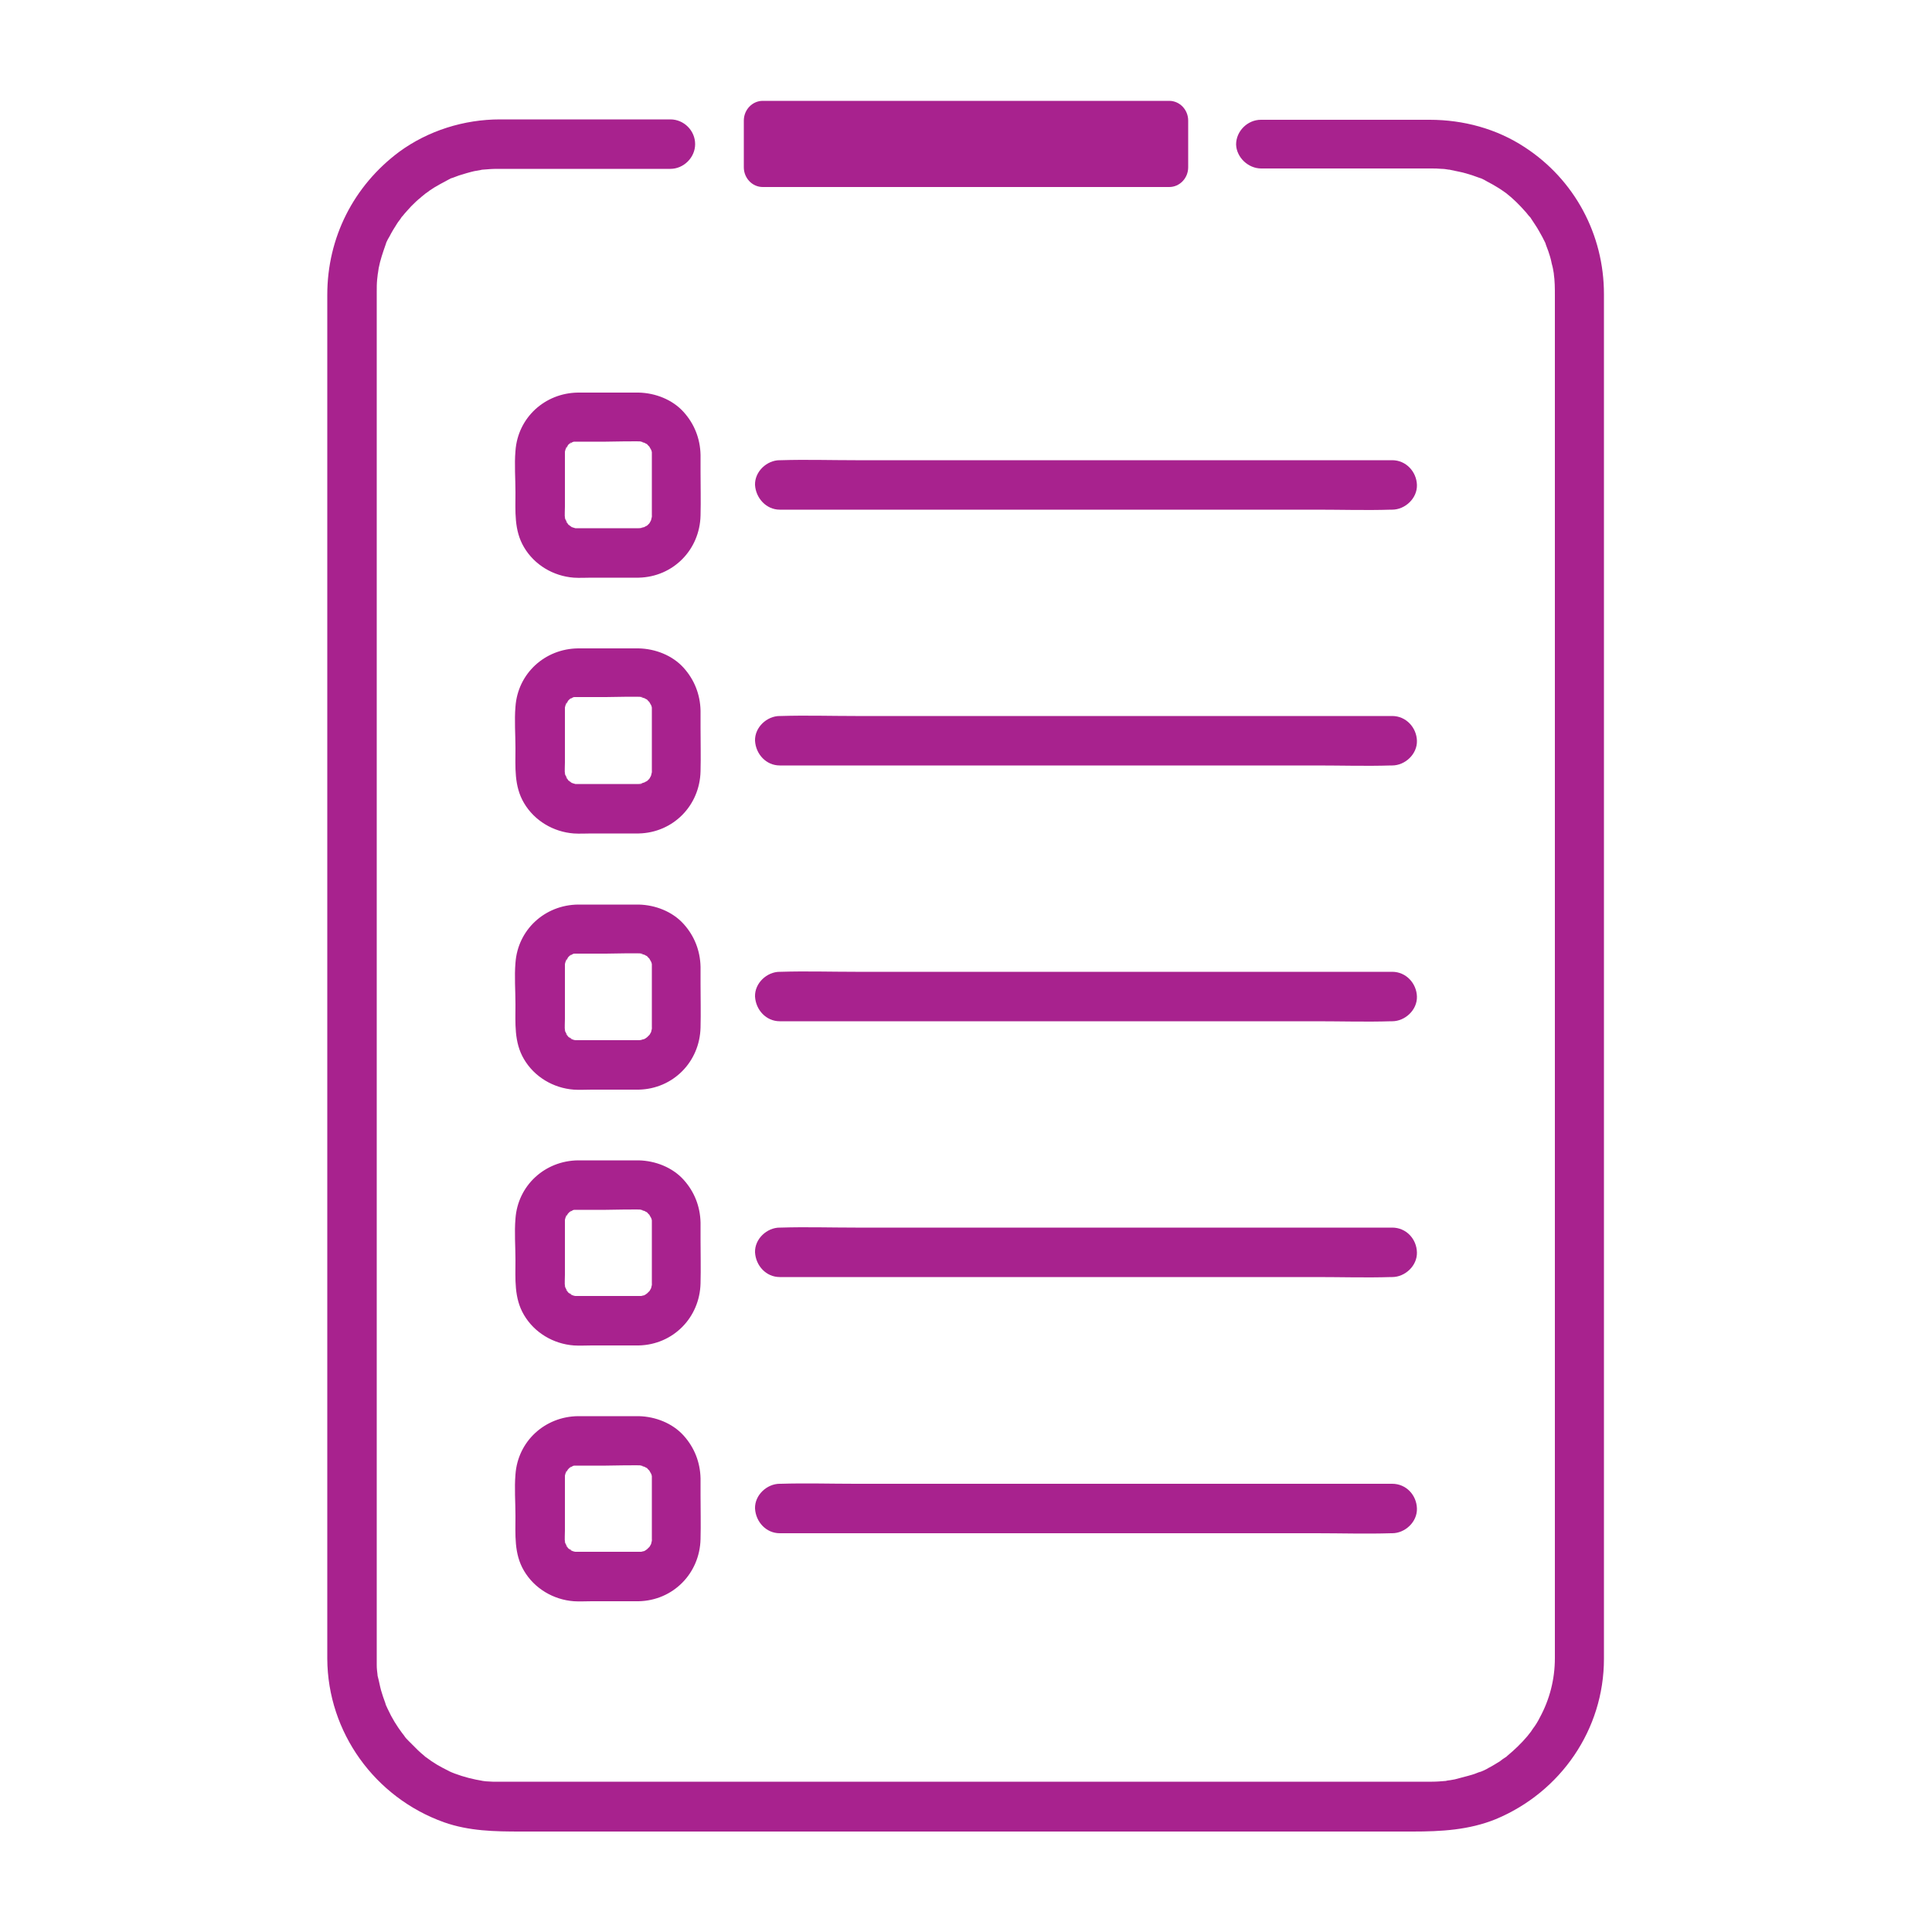
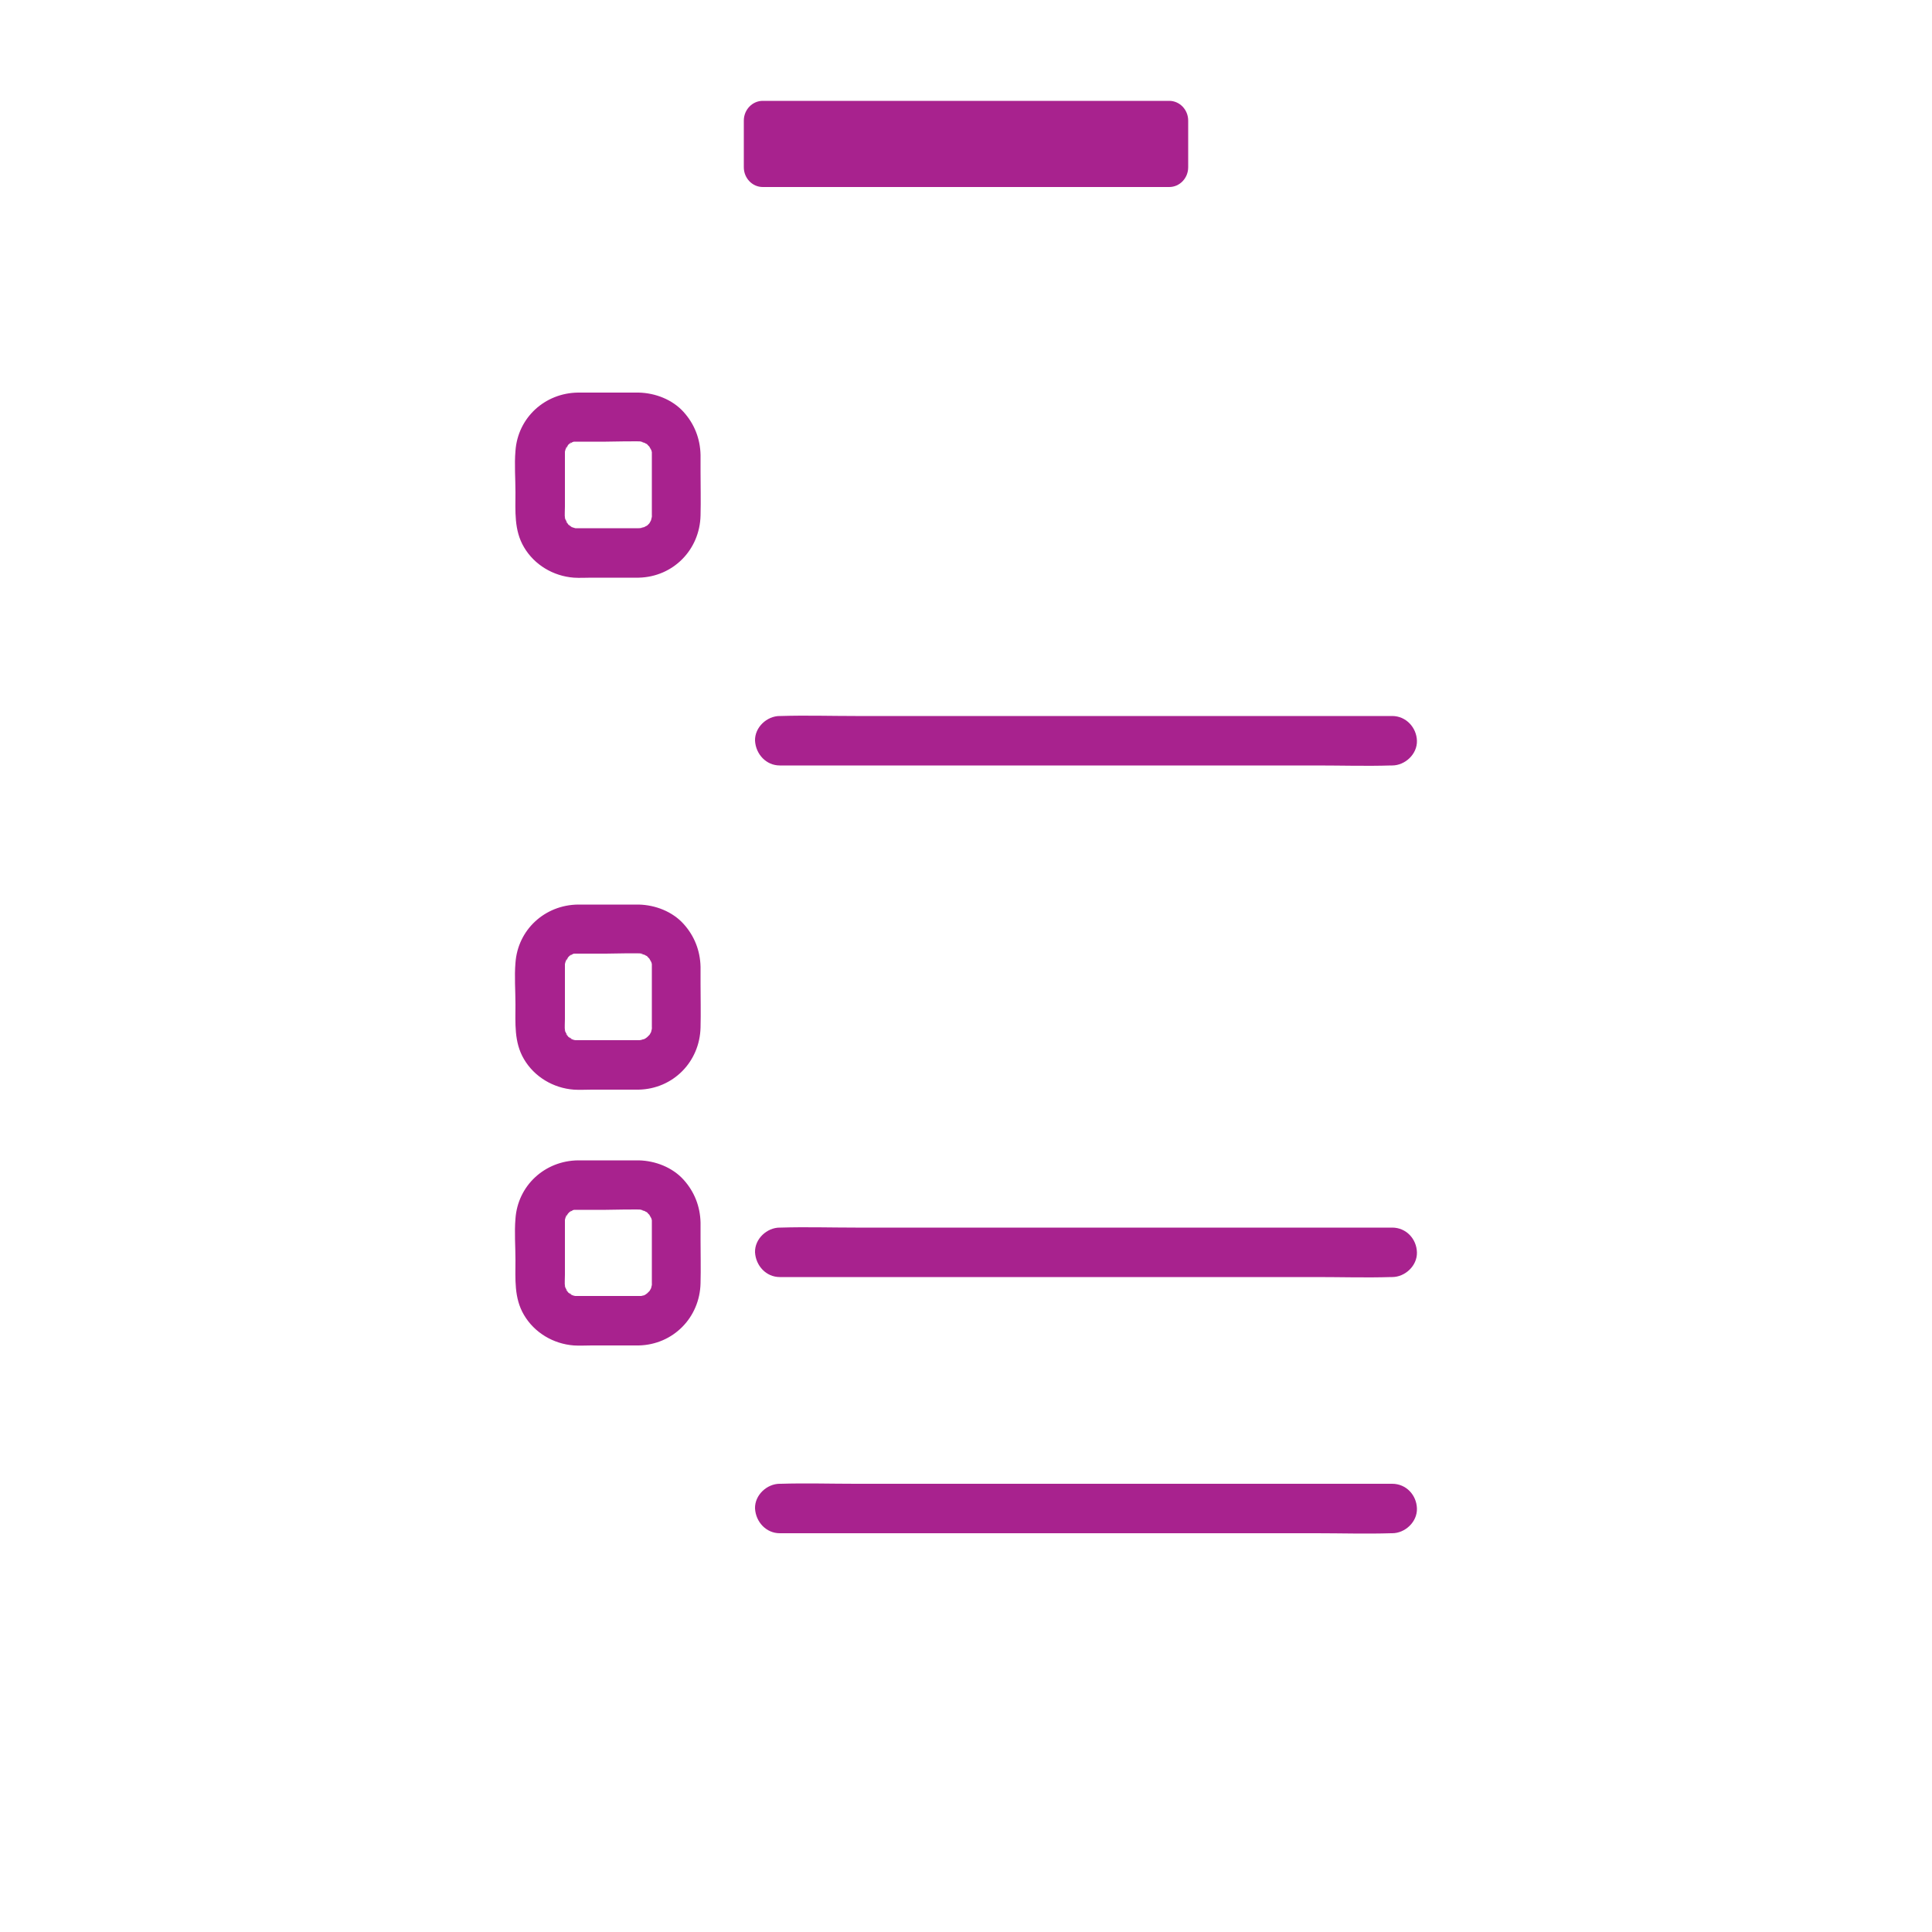
<svg xmlns="http://www.w3.org/2000/svg" version="1.1" id="Layer_1" x="0px" y="0px" viewBox="0 0 500 500" style="enable-background:new 0 0 500 500;" xml:space="preserve">
  <style type="text/css">
	.st0{fill:#A8228E;}
</style>
  <g>
-     <path class="st0" d="M326.4,43.6c10.2,0,20.5,0,30.7,0c4.4,0,8.8,0,13.2,0c0.9,0,1.8,0,2.8,0.1c0.6,0,1.2,0.1,1.8,0.2   c1.9,0.2-1.2-0.3,0.6,0.1c1.3,0.3,2.7,0.5,4,0.9c1.1,0.3,2.2,0.7,3.3,1.1c1.7,0.6-1.1-0.6,0.6,0.2c0.5,0.2,1,0.5,1.5,0.8   c0.8,0.4,1.7,0.9,2.5,1.4c0.5,0.3,1,0.6,1.4,0.9c0.2,0.1,2.1,1.5,1,0.7c1.8,1.4,3.4,3,4.9,4.7c0.4,0.4,0.7,0.9,1.1,1.3   c1.2,1.4-0.6-1,0.4,0.5c0.7,1.1,1.5,2.2,2.1,3.3c0.6,1,1.1,2,1.6,3c0.8,1.7-0.4-1.2,0.2,0.6c0.2,0.5,0.4,1.1,0.6,1.6   c0.3,0.9,0.6,1.8,0.8,2.8c0.1,0.6,0.3,1.1,0.4,1.7c0,0.2,0.5,2.6,0.2,1.2c0.3,2,0.3,3.9,0.3,5.9c0,3.8,0,7.5,0,11.3   c0,17.2,0,34.4,0,51.6c0,25.4,0,50.7,0,76.1c0,27.9,0,55.7,0,83.6c0,24.7,0,49.4,0,74c0,15.8,0,31.5,0,47.3c0,2.9,0,5.7,0,8.6   c0,5.6-1.4,10.8-3.9,15.4c-0.5,1-1.1,2-1.8,2.9c-0.3,0.5-0.6,0.9-1,1.4c0.8-1.1-0.3,0.4-0.4,0.5c-1.6,1.9-3.4,3.6-5.2,5.1   c-1.4,1.2,1-0.6-0.5,0.4c-0.5,0.3-0.9,0.6-1.4,1c-1,0.6-1.9,1.2-2.9,1.7c-0.8,0.5-1.7,0.9-2.6,1.2c1.3-0.6-0.5,0.2-0.6,0.2   c-0.7,0.3-1.5,0.5-2.2,0.7c-1.1,0.3-2.2,0.6-3.4,0.9c-0.6,0.1-1.1,0.2-1.7,0.3c1.4-0.2-0.5,0-0.6,0.1c-1.2,0.1-2.4,0.2-3.6,0.2   c-0.3,0-0.6,0-0.9,0c-1.7,0-3.4,0-5.2,0c-7.2,0-14.5,0-21.7,0c-24.2,0-48.5,0-72.8,0c-27.2,0-54.3,0-81.5,0c-17.9,0-35.8,0-53.7,0   c-1.6,0-3.2,0-4.8,0c-0.2,0-0.5,0-0.7,0c-0.6,0-1.2,0-1.8,0c-0.6,0-1.2-0.1-1.8-0.1c-0.2,0-2.1-0.3-0.7-0.1c-2.5-0.4-4.9-1-7.3-1.9   c-0.1,0-1.9-0.8-0.6-0.2c-0.3-0.2-0.7-0.3-1-0.5c-1-0.5-2-1-3-1.6s-1.9-1.2-2.8-1.9c-1.5-1,0.9,0.8-0.5-0.4c-0.6-0.5-1.2-1-1.7-1.5   c-0.8-0.8-1.6-1.6-2.4-2.4c-0.4-0.4-0.8-0.8-1.1-1.3c-0.1-0.1-1.2-1.6-0.4-0.5c-1.5-2-2.8-4.1-3.8-6.3c-0.1-0.1-0.8-1.9-0.3-0.6   c-0.2-0.4-0.3-0.7-0.4-1.1c-0.4-1.1-0.8-2.2-1.1-3.3c-0.3-1.1-0.5-2.3-0.8-3.4c-0.4-1.9,0.1,1.3-0.1-0.6c-0.1-0.8-0.2-1.6-0.2-2.4   c0-0.7,0-1.4,0-2.1c0-9.5,0-19.1,0-28.6c0-21.1,0-42.3,0-63.4c0-27,0-54.1,0-81.1c0-27.3,0-54.5,0-81.8c0-21.8,0-43.7,0-65.5   c0-10.7,0-21.4,0-32.2c0-0.3,0-0.6,0-0.8c0,0,0-0.1,0-0.1c0-1,0-2,0.1-3c0.1-0.6,0.1-1.2,0.2-1.8c-0.2,1.4,0.2-1,0.2-1.2   c0.4-2.1,1.1-4.1,1.8-6.1c0.6-1.7-0.6,1.1,0.2-0.6c0.2-0.5,0.5-1,0.8-1.5c0.6-1.2,1.3-2.3,2-3.4c0.3-0.5,0.7-0.9,1-1.4   c1-1.5-0.8,0.9,0.4-0.5c0.7-0.9,1.5-1.7,2.2-2.5c0.8-0.8,1.6-1.6,2.5-2.3c0.4-0.4,0.9-0.7,1.3-1.1c-1.1,0.8,0.8-0.5,1-0.7   c1.7-1.2,3.6-2.1,5.4-3.1c1.7-0.8-1.2,0.4,0.6-0.2c0.5-0.2,1.1-0.4,1.6-0.6c1.3-0.4,2.6-0.8,3.9-1.1c0.6-0.1,1.2-0.2,1.7-0.3   c1.9-0.4-1.3,0.1,0.6-0.1c1.2-0.1,2.4-0.2,3.6-0.2c0.4,0,0.9,0,1.4,0c4.7,0,9.5,0,14.2,0c9.8,0,19.5,0,29.3,0   c3.4,0,6.4-2.9,6.4-6.4c0-3.5-2.9-6.4-6.4-6.4c-10.5,0-21,0-31.5,0c-4.2,0-8.4,0-12.6,0c-9.3,0-18.6,2.9-26.1,8.4   c-11.8,8.8-18.6,22.2-18.6,37c0,3.5,0,7,0,10.5c0,17,0,34.1,0,51.1c0,25.5,0,51,0,76.5c0,28.1,0,56.3,0,84.4c0,25,0,50.1,0,75.1   c0,15.8,0,31.6,0,47.4c0,2.7,0,5.3,0,8c0.1,19,12.3,35.9,30.2,42.3c6.5,2.3,13.2,2.4,19.9,2.4c7.1,0,14.3,0,21.4,0   c24.4,0,48.8,0,73.2,0c27.6,0,55.1,0,82.7,0c17.9,0,35.7,0,53.5,0c7.4,0,14.6-0.4,21.5-3.2c16.8-7,28-23.2,28-41.5   c0-9.4,0-18.7,0-28.1c0-21.3,0-42.5,0-63.8c0-27.5,0-54.9,0-82.4c0-27.5,0-55,0-82.5c0-21.8,0-43.7,0-65.5c0-10.3,0-20.6,0-30.9   c0-15.4-7.6-29.6-20.5-38c-7.3-4.8-15.9-7.1-24.6-7.1c-4.6,0-9.2,0-13.8,0c-10,0-19.9,0-29.9,0c-3.4,0-6.4,2.9-6.4,6.4   C320,40.7,323,43.6,326.4,43.6L326.4,43.6z" />
    <path class="st0" d="M197.4,48.4h105.2c2.7,0,4.9-2.3,4.9-5.1V31.2c0-2.8-2.2-5.1-4.9-5.1H197.4c-2.7,0-4.9,2.3-4.9,5.1v12.1   C192.5,46.1,194.7,48.4,197.4,48.4z" />
    <g>
      <g>
-         <path class="st0" d="M201.8,131.9c5.3,0,10.5,0,15.8,0c12.6,0,25.3,0,37.9,0c15.2,0,30.4,0,45.7,0c13.2,0,26.3,0,39.5,0     c6.4,0,12.9,0.2,19.3,0c0.1,0,0.2,0,0.3,0c3.3,0,6.5-2.9,6.4-6.4c-0.1-3.4-2.8-6.4-6.4-6.4c-5.3,0-10.5,0-15.8,0     c-12.6,0-25.3,0-37.9,0c-15.2,0-30.5,0-45.7,0c-13.2,0-26.3,0-39.5,0c-6.4,0-12.9-0.2-19.3,0c-0.1,0-0.2,0-0.3,0     c-3.3,0-6.5,2.9-6.4,6.4C195.6,128.9,198.3,131.9,201.8,131.9L201.8,131.9z" />
        <path class="st0" d="M165.3,136.7c-3.1,0-6.2,0-9.2,0c-1.8,0-3.5,0-5.3,0c-0.4,0-0.9,0-1.3,0c-0.2,0-0.4,0-0.6,0     c-1.4,0,1.3,0.4,0,0c-0.2-0.1-1.2-0.3-1.2-0.4c0-0.2,1.3,0.8,0.2,0c-0.1-0.1-0.9-0.5-0.9-0.6c0.1-0.2,1.1,1.1,0.2,0.1     c-0.1-0.1-0.7-0.7-0.7-0.8c0.1-0.2,0.7,1.2,0.3,0.3c0-0.1-0.6-1.1-0.6-1.1c0.2-0.1,0.4,1.4,0.2,0.4c-0.1-0.3-0.2-0.5-0.2-0.8     c-0.1-0.7-0.1-0.6,0,0.4c-0.1,0,0-3,0-3.1c0-4,0-7.9,0-11.9c0-0.5,0-1,0-1.5c0-0.1,0-0.2,0-0.3c0-0.2,0-0.4,0-0.5     c0-1.3-0.4,1.2,0,0c0-0.1,0.3-1.2,0.4-1.2c0.2,0-0.7,1.2-0.1,0.4c0.1-0.1,0.6-1.1,0.6-1.1c0.1,0.1-1.1,1.2-0.2,0.3     c0.1-0.1,0.8-0.9,0.9-0.8c0.1,0.1-1.4,0.8-0.3,0.3c0.1,0,1.1-0.7,1.1-0.6c0,0-1.5,0.5,0,0.1c0.1,0,0.3-0.1,0.4-0.1     c0.6-0.1,0.6-0.1,0,0c-0.1,0-0.3,0-0.4,0.1c0.3,0,0.6,0,0.9,0c0.1,0,0.1,0,0.2,0c0.5,0,1.1,0,1.6,0c1.8,0,3.7,0,5.5,0     c0.5,0,9.4-0.2,9.5,0c0,0.1-1.6-0.4-0.4,0c0.3,0.1,0.7,0.3,1,0.3c0.8,0.1-1.3-0.8-0.2-0.1c0.2,0.2,0.6,0.4,0.9,0.5     c0.7,0.2-1-1-0.2-0.1c0.2,0.2,0.5,0.6,0.7,0.7c0.6,0.4-0.7-1.3-0.1-0.1c0,0,0.6,1.1,0.6,1.1c-0.1-0.2-0.2-0.5-0.3-0.8     c0.1,0.3,0.2,0.5,0.3,0.8c0,0.1,0.2,0.8,0.2,0.8c0-0.3-0.1-0.6-0.1-0.8c0,0.3,0,0.6,0,0.9c0,0,0,0,0,0c0,0.4,0,0.8,0,1.2     c0,4.2,0,8.4,0,12.7c0,0.6,0,1.2,0,1.8c0,0.1,0,0.3,0,0.4c0,1.4,0-0.2,0.1-0.2c0,0-0.3,1.1-0.3,1.2c-0.3,1.3,0.7-1.1,0,0     c0,0.1-0.6,1.1-0.6,1.1c0.2-0.2,0.3-0.4,0.5-0.6c-0.2,0.2-0.4,0.4-0.6,0.6c-0.1,0.1-0.2,0.2-0.3,0.3c-0.5,0.4-0.4,0.4,0.3-0.2     c0,0-0.6,0.4-0.7,0.4c-0.2,0.1-0.5,0.3-0.7,0.4c0.9-0.4,1-0.4,0.4-0.2c-0.3,0.1-0.6,0.1-0.8,0.2c-0.7,0.1-0.6,0.1,0.4,0     C165.9,136.7,165.6,136.7,165.3,136.7c-3.3,0.1-6.5,2.9-6.4,6.4c0.1,3.4,2.8,6.4,6.4,6.4c8.9-0.2,15.8-7.2,16-16.1     c0.1-3.8,0-7.7,0-11.5c0-1.4,0-2.8,0-4.2c-0.1-4.2-1.6-8-4.4-11.1c-2.9-3.2-7.3-4.9-11.6-5c-1.2,0-2.5,0-3.8,0c-4,0-7.9,0-11.9,0     c-8.6,0.1-15.6,6.5-16.2,15.1c-0.3,3.5,0,7.2,0,10.7c0,4.9-0.4,9.8,2.2,14.2c2.7,4.6,7.6,7.5,12.9,7.9c1.5,0.1,3.1,0,4.6,0     c4.1,0,8.1,0,12.2,0c3.3,0,6.5-2.9,6.4-6.4C171.5,139.6,168.9,136.7,165.3,136.7z" />
      </g>
      <g>
        <path class="st0" d="M201.8,198.1c5.3,0,10.5,0,15.8,0c12.6,0,25.3,0,37.9,0c15.2,0,30.4,0,45.7,0c13.2,0,26.3,0,39.5,0     c6.4,0,12.9,0.2,19.3,0c0.1,0,0.2,0,0.3,0c3.3,0,6.5-2.9,6.4-6.4c-0.1-3.4-2.8-6.4-6.4-6.4c-5.3,0-10.5,0-15.8,0     c-12.6,0-25.3,0-37.9,0c-15.2,0-30.5,0-45.7,0c-13.2,0-26.3,0-39.5,0c-6.4,0-12.9-0.2-19.3,0c-0.1,0-0.2,0-0.3,0     c-3.3,0-6.5,2.9-6.4,6.4C195.6,195.2,198.3,198.1,201.8,198.1L201.8,198.1z" />
-         <path class="st0" d="M165.3,202.9c-3.1,0-6.2,0-9.2,0c-1.8,0-3.5,0-5.3,0c-0.4,0-0.9,0-1.3,0c-0.2,0-0.4,0-0.6,0     c-1.4,0,1.3,0.4,0,0c-0.2-0.1-1.2-0.3-1.2-0.4c0-0.2,1.3,0.8,0.2,0c-0.1-0.1-0.9-0.5-0.9-0.6c0.1-0.2,1.1,1.1,0.2,0.1     c-0.1-0.1-0.7-0.7-0.7-0.8c0.1-0.2,0.7,1.2,0.3,0.3c0-0.1-0.6-1.1-0.6-1.1c0.2-0.1,0.4,1.4,0.2,0.4c-0.1-0.3-0.2-0.5-0.2-0.8     c-0.1-0.7-0.1-0.6,0,0.4c-0.1,0,0-3,0-3.1c0-4,0-7.9,0-11.9c0-0.5,0-1,0-1.5c0-0.1,0-0.2,0-0.3c0-0.1,0-0.4,0-0.5     c0-1.4-0.4,1.2,0,0c0-0.1,0.3-1.2,0.4-1.2c0.2,0-0.7,1.2-0.1,0.4c0.1-0.1,0.6-1.1,0.6-1.1c0.1,0.1-1.1,1.2-0.2,0.3     c0.1-0.1,0.8-0.9,0.9-0.9c0.1,0.1-1.4,0.9-0.3,0.3c0.1,0,1.1-0.6,1.1-0.6c0,0-1.5,0.5,0,0.1c0.1,0,0.3-0.1,0.4-0.1     c0.6-0.1,0.6-0.1,0,0c-0.1,0-0.3,0-0.4,0.1c0.3,0,0.6,0,0.9,0c0.1,0,0.1,0,0.2,0c0.5,0,1.1,0,1.6,0c1.8,0,3.7,0,5.5,0     c0.5,0,9.4-0.2,9.5,0c0,0.1-1.6-0.4-0.4,0c0.3,0.1,0.7,0.3,1,0.3c0.8,0.1-1.3-0.8-0.2-0.1c0.2,0.2,0.6,0.4,0.9,0.5     c0.7,0.2-1-1-0.2-0.1c0.2,0.2,0.5,0.6,0.7,0.7c0.6,0.4-0.7-1.3-0.1-0.1c0,0,0.6,1.1,0.6,1.1c-0.1-0.2-0.2-0.5-0.3-0.8     c0.1,0.3,0.2,0.5,0.3,0.8c0,0.1,0.2,0.8,0.2,0.8c0-0.3-0.1-0.6-0.1-0.8c0,0.3,0,0.6,0,0.9c0,0,0,0,0,0c0,0.4,0,0.8,0,1.2     c0,4.2,0,8.4,0,12.7c0,0.6,0,1.2,0,1.8c0,0.1,0,0.3,0,0.4c0,1.4,0-0.2,0.1-0.2c0,0-0.3,1.1-0.3,1.2c-0.3,1.3,0.7-1.1,0,0     c0,0.1-0.6,1.1-0.6,1.1c0.2-0.2,0.3-0.4,0.5-0.6c-0.2,0.2-0.4,0.4-0.6,0.6c-0.1,0.1-0.2,0.2-0.3,0.3c-0.5,0.4-0.4,0.4,0.3-0.2     c0,0-0.6,0.4-0.7,0.4c-0.2,0.1-0.5,0.3-0.7,0.4c0.9-0.4,1-0.4,0.4-0.2c-0.3,0.1-0.6,0.1-0.8,0.2c-0.7,0.1-0.6,0.1,0.4,0     C165.9,202.9,165.6,202.9,165.3,202.9c-3.3,0.1-6.5,2.9-6.4,6.4c0.1,3.4,2.8,6.4,6.4,6.4c8.9-0.2,15.8-7.2,16-16.1     c0.1-3.8,0-7.7,0-11.5c0-1.4,0-2.8,0-4.2c-0.1-4.2-1.6-8-4.4-11.1c-2.9-3.2-7.3-4.9-11.6-5c-1.2,0-2.5,0-3.8,0c-4,0-7.9,0-11.9,0     c-8.6,0.1-15.6,6.5-16.2,15.1c-0.3,3.5,0,7.2,0,10.7c0,4.9-0.4,9.8,2.2,14.2c2.7,4.6,7.6,7.5,12.9,7.9c1.5,0.1,3.1,0,4.6,0     c4.1,0,8.1,0,12.2,0c3.3,0,6.5-2.9,6.4-6.4C171.5,205.9,168.9,202.9,165.3,202.9z" />
      </g>
      <g>
-         <path class="st0" d="M201.8,264.3c5.3,0,10.5,0,15.8,0c12.6,0,25.3,0,37.9,0c15.2,0,30.4,0,45.7,0c13.2,0,26.3,0,39.5,0     c6.4,0,12.9,0.2,19.3,0c0.1,0,0.2,0,0.3,0c3.3,0,6.5-2.9,6.4-6.4c-0.1-3.4-2.8-6.4-6.4-6.4c-5.3,0-10.5,0-15.8,0     c-12.6,0-25.3,0-37.9,0c-15.2,0-30.5,0-45.7,0c-13.2,0-26.3,0-39.5,0c-6.4,0-12.9-0.2-19.3,0c-0.1,0-0.2,0-0.3,0     c-3.3,0-6.5,2.9-6.4,6.4C195.6,261.4,198.3,264.3,201.8,264.3L201.8,264.3z" />
        <path class="st0" d="M165.3,269.2c-3.1,0-6.2,0-9.2,0c-1.8,0-3.5,0-5.3,0c-0.4,0-0.9,0-1.3,0c-0.2,0-0.4,0-0.6,0     c-1.4,0,1.3,0.4,0,0c-0.2,0-1.2-0.3-1.2-0.4c0-0.2,1.3,0.8,0.2,0c-0.1-0.1-0.9-0.5-0.9-0.5c0.1-0.2,1.1,1.1,0.2,0.1     c-0.1-0.1-0.7-0.7-0.7-0.8c0.1-0.2,0.7,1.2,0.3,0.3c0-0.1-0.6-1-0.6-1.1c0.2-0.1,0.4,1.4,0.2,0.4c-0.1-0.3-0.2-0.5-0.2-0.8     c-0.1-0.7-0.1-0.5,0,0.4c-0.1,0,0-3,0-3.1c0-4,0-7.9,0-11.9c0-0.5,0-1,0-1.5c0-0.1,0-0.2,0-0.3c0-0.1,0-0.4,0-0.5     c0-1.4-0.4,1.2,0,0c0-0.1,0.3-1.2,0.4-1.2c0.2,0-0.7,1.2-0.1,0.4c0.1-0.1,0.6-1.1,0.6-1.1c0.1,0.1-1.1,1.2-0.2,0.3     c0.1-0.1,0.8-0.9,0.9-0.9c0.1,0.1-1.4,0.9-0.3,0.3c0.1,0,1.1-0.6,1.1-0.6c0,0-1.5,0.5,0,0.1c0.1,0,0.3-0.1,0.4-0.1     c0.6-0.1,0.6-0.1,0,0c-0.1,0-0.3,0-0.4,0.1c0.3,0,0.6,0,0.9,0c0.1,0,0.1,0,0.2,0c0.5,0,1.1,0,1.6,0c1.8,0,3.7,0,5.5,0     c0.5,0,9.4-0.2,9.5,0c0,0.1-1.6-0.4-0.4,0c0.3,0.1,0.7,0.3,1,0.3c0.8,0.1-1.3-0.8-0.2-0.1c0.2,0.2,0.6,0.4,0.9,0.5     c0.7,0.2-1-1-0.2-0.1c0.2,0.2,0.5,0.6,0.7,0.7c0.6,0.4-0.7-1.3-0.1-0.1c0,0,0.6,1.1,0.6,1.1c-0.1-0.2-0.2-0.5-0.3-0.8     c0.1,0.3,0.2,0.5,0.3,0.8c0,0.1,0.2,0.8,0.2,0.8c0-0.3-0.1-0.6-0.1-0.8c0,0.3,0,0.6,0,0.9c0,0,0,0,0,0c0,0.4,0,0.8,0,1.2     c0,4.2,0,8.5,0,12.7c0,0.6,0,1.2,0,1.8c0,0.1,0,0.3,0,0.4c0,1.4,0-0.2,0.1-0.2c0,0-0.3,1.1-0.3,1.2c-0.3,1.3,0.7-1.1,0,0     c0,0-0.6,1.1-0.6,1c0.2-0.2,0.3-0.4,0.5-0.6c-0.2,0.2-0.4,0.4-0.6,0.6c-0.1,0.1-0.2,0.2-0.3,0.3c-0.5,0.4-0.4,0.4,0.3-0.2     c0,0-0.6,0.4-0.7,0.5c-0.2,0.1-0.5,0.3-0.7,0.4c0.9-0.4,1-0.4,0.4-0.2c-0.3,0.1-0.6,0.1-0.8,0.2c-0.7,0.1-0.6,0.1,0.4,0     C165.9,269.2,165.6,269.2,165.3,269.2c-3.3,0.1-6.5,2.9-6.4,6.4c0.1,3.4,2.8,6.5,6.4,6.4c8.9-0.2,15.8-7.2,16-16.1     c0.1-3.8,0-7.7,0-11.5c0-1.4,0-2.8,0-4.2c-0.1-4.2-1.6-8-4.4-11.1c-2.9-3.2-7.3-4.9-11.6-5c-1.2,0-2.5,0-3.8,0c-4,0-7.9,0-11.9,0     c-8.6,0.1-15.6,6.5-16.2,15.1c-0.3,3.5,0,7.2,0,10.7c0,4.9-0.4,9.8,2.2,14.2c2.7,4.6,7.6,7.5,12.9,7.9c1.5,0.1,3.1,0,4.6,0     c4.1,0,8.1,0,12.2,0c3.3,0,6.5-2.9,6.4-6.4C171.5,272.1,168.9,269.2,165.3,269.2z" />
      </g>
      <g>
        <path class="st0" d="M201.8,330.5c5.3,0,10.5,0,15.8,0c12.6,0,25.3,0,37.9,0c15.2,0,30.4,0,45.7,0c13.2,0,26.3,0,39.5,0     c6.4,0,12.9,0.2,19.3,0c0.1,0,0.2,0,0.3,0c3.3,0,6.5-2.9,6.4-6.4c-0.1-3.5-2.8-6.4-6.4-6.4c-5.3,0-10.5,0-15.8,0     c-12.6,0-25.3,0-37.9,0c-15.2,0-30.5,0-45.7,0c-13.2,0-26.3,0-39.5,0c-6.4,0-12.9-0.2-19.3,0c-0.1,0-0.2,0-0.3,0     c-3.3,0-6.5,2.9-6.4,6.4C195.6,327.6,198.3,330.5,201.8,330.5L201.8,330.5z" />
        <path class="st0" d="M165.3,335.4c-3.1,0-6.2,0-9.2,0c-1.8,0-3.5,0-5.3,0c-0.4,0-0.9,0-1.3,0c-0.2,0-0.4,0-0.6,0     c-1.4,0,1.3,0.4,0,0c-0.2,0-1.2-0.3-1.2-0.4c0-0.2,1.3,0.8,0.2,0c-0.1-0.1-0.9-0.5-0.9-0.5c0.1-0.2,1.1,1.1,0.2,0.1     c-0.1-0.1-0.7-0.7-0.7-0.8c0.1-0.2,0.7,1.2,0.3,0.3c0-0.1-0.6-1-0.6-1.1c0.2-0.1,0.4,1.4,0.2,0.4c-0.1-0.3-0.2-0.5-0.2-0.8     c-0.1-0.7-0.1-0.5,0,0.4c-0.1,0,0-3,0-3.1c0-4,0-7.9,0-11.9c0-0.5,0-1,0-1.5c0-0.1,0-0.2,0-0.3c0-0.1,0-0.4,0-0.5     c0-1.4-0.4,1.2,0,0c0-0.1,0.3-1.2,0.4-1.2c0.2,0-0.7,1.2-0.1,0.4c0.1-0.1,0.6-1.1,0.6-1c0.1,0-1.1,1.2-0.2,0.3     c0.1-0.1,0.8-0.9,0.9-0.9c0.1,0.1-1.4,0.9-0.3,0.3c0.1,0,1.1-0.6,1.1-0.6c0,0-1.5,0.5,0,0.1c0.1,0,0.3-0.1,0.4-0.1     c0.6-0.1,0.6-0.1,0,0c-0.1,0-0.3,0-0.4,0.1c0.3,0,0.6,0,0.9,0c0.1,0,0.1,0,0.2,0c0.5,0,1.1,0,1.6,0c1.8,0,3.7,0,5.5,0     c0.5,0,9.4-0.2,9.5,0c0,0.1-1.6-0.4-0.4,0c0.3,0.1,0.7,0.3,1,0.3c0.8,0.1-1.3-0.8-0.2-0.1c0.2,0.2,0.6,0.4,0.9,0.5     c0.7,0.2-1-1-0.2-0.1c0.2,0.2,0.5,0.6,0.7,0.7c0.6,0.4-0.7-1.3-0.1-0.1c0,0,0.6,1.1,0.6,1.1c-0.1-0.2-0.2-0.5-0.3-0.8     c0.1,0.3,0.2,0.5,0.3,0.8c0,0.1,0.2,0.8,0.2,0.8c0-0.3-0.1-0.6-0.1-0.8c0,0.3,0,0.6,0,0.9c0,0,0,0,0,0c0,0.4,0,0.8,0,1.2     c0,4.2,0,8.5,0,12.7c0,0.6,0,1.2,0,1.8c0,0.1,0,0.3,0,0.4c0,1.4,0-0.2,0.1-0.2c0,0-0.3,1.1-0.3,1.2c-0.3,1.3,0.7-1.1,0,0     c0,0-0.6,1.1-0.6,1c0.2-0.2,0.3-0.4,0.5-0.6c-0.2,0.2-0.4,0.4-0.6,0.6c-0.1,0.1-0.2,0.2-0.3,0.3c-0.5,0.4-0.4,0.4,0.3-0.2     c0,0-0.6,0.4-0.7,0.5c-0.2,0.1-0.5,0.3-0.7,0.4c0.9-0.4,1-0.4,0.4-0.2c-0.3,0.1-0.6,0.1-0.8,0.2c-0.7,0.1-0.6,0.1,0.4,0     C165.9,335.4,165.6,335.4,165.3,335.4c-3.3,0.1-6.5,2.9-6.4,6.4c0.1,3.4,2.8,6.5,6.4,6.4c8.9-0.2,15.8-7.2,16-16.1     c0.1-3.8,0-7.7,0-11.5c0-1.4,0-2.8,0-4.2c-0.1-4.2-1.6-8-4.4-11.1c-2.9-3.2-7.3-4.9-11.6-5c-1.2,0-2.5,0-3.8,0c-4,0-7.9,0-11.9,0     c-8.6,0.1-15.6,6.5-16.2,15.1c-0.3,3.5,0,7.2,0,10.7c0,4.9-0.4,9.8,2.2,14.2c2.7,4.6,7.6,7.5,12.9,7.9c1.5,0.1,3.1,0,4.6,0     c4.1,0,8.1,0,12.2,0c3.3,0,6.5-2.9,6.4-6.4C171.5,338.3,168.9,335.4,165.3,335.4z" />
      </g>
      <g>
        <path class="st0" d="M201.8,396.8c5.3,0,10.5,0,15.8,0c12.6,0,25.3,0,37.9,0c15.2,0,30.4,0,45.7,0c13.2,0,26.3,0,39.5,0     c6.4,0,12.9,0.2,19.3,0c0.1,0,0.2,0,0.3,0c3.3,0,6.5-2.9,6.4-6.4c-0.1-3.5-2.8-6.4-6.4-6.4c-5.3,0-10.5,0-15.8,0     c-12.6,0-25.3,0-37.9,0c-15.2,0-30.5,0-45.7,0c-13.2,0-26.3,0-39.5,0c-6.4,0-12.9-0.2-19.3,0c-0.1,0-0.2,0-0.3,0     c-3.3,0-6.5,2.9-6.4,6.4C195.6,393.9,198.3,396.8,201.8,396.8L201.8,396.8z" />
-         <path class="st0" d="M165.3,401.6c-3.1,0-6.2,0-9.2,0c-1.8,0-3.5,0-5.3,0c-0.4,0-0.9,0-1.3,0c-0.2,0-0.4,0-0.6,0     c-1.4,0,1.3,0.4,0,0c-0.2,0-1.2-0.3-1.2-0.4c0-0.2,1.3,0.8,0.2,0c-0.1-0.1-0.9-0.5-0.9-0.5c0.1-0.2,1.1,1.1,0.2,0.1     c-0.1-0.1-0.7-0.7-0.7-0.8c0.1-0.2,0.7,1.2,0.3,0.3c0-0.1-0.6-1-0.6-1.1c0.2-0.1,0.4,1.4,0.2,0.4c-0.1-0.3-0.2-0.5-0.2-0.8     c-0.1-0.7-0.1-0.5,0,0.4c-0.1,0,0-3,0-3.1c0-4,0-7.9,0-11.9c0-0.5,0-1,0-1.5c0-0.1,0-0.2,0-0.3c0-0.1,0-0.4,0-0.5     c0-1.4-0.4,1.2,0,0c0-0.1,0.3-1.2,0.4-1.2c0.2,0-0.7,1.2-0.1,0.4c0.1-0.1,0.6-1.1,0.6-1c0.1,0-1.1,1.2-0.2,0.3     c0.1-0.1,0.8-0.9,0.9-0.9c0.1,0.1-1.4,0.9-0.3,0.3c0.1,0,1.1-0.6,1.1-0.6c0,0-1.5,0.5,0,0.1c0.1,0,0.3-0.1,0.4-0.1     c0.6-0.1,0.6-0.1,0,0c-0.1,0-0.3,0-0.4,0.1c0.3,0,0.6,0,0.9,0c0.1,0,0.1,0,0.2,0c0.5,0,1.1,0,1.6,0c1.8,0,3.7,0,5.5,0     c0.5,0,9.4-0.2,9.5,0c0,0.1-1.6-0.4-0.4,0c0.3,0.1,0.7,0.3,1,0.3c0.8,0.1-1.3-0.8-0.2-0.1c0.2,0.2,0.6,0.4,0.9,0.5     c0.7,0.2-1-1-0.2-0.1c0.2,0.2,0.5,0.6,0.7,0.7c0.6,0.4-0.7-1.3-0.1-0.1c0,0,0.6,1.1,0.6,1.1c-0.1-0.2-0.2-0.5-0.3-0.8     c0.1,0.3,0.2,0.5,0.3,0.8c0,0.1,0.2,0.8,0.2,0.8c0-0.3-0.1-0.6-0.1-0.8c0,0.3,0,0.6,0,0.9c0,0,0,0,0,0c0,0.4,0,0.8,0,1.2     c0,4.2,0,8.5,0,12.7c0,0.6,0,1.2,0,1.8c0,0.1,0,0.3,0,0.4c0,1.4,0-0.2,0.1-0.2c0,0-0.3,1.1-0.3,1.2c-0.3,1.3,0.7-1.1,0,0     c0,0-0.6,1.1-0.6,1c0.2-0.2,0.3-0.4,0.5-0.6c-0.2,0.2-0.4,0.4-0.6,0.6c-0.1,0.1-0.2,0.2-0.3,0.3c-0.5,0.4-0.4,0.4,0.3-0.2     c0,0-0.6,0.4-0.7,0.5c-0.2,0.1-0.5,0.3-0.7,0.4c0.9-0.4,1-0.4,0.4-0.2c-0.3,0.1-0.6,0.1-0.8,0.2c-0.7,0.1-0.6,0.1,0.4,0     C165.9,401.6,165.6,401.6,165.3,401.6c-3.3,0.1-6.5,2.9-6.4,6.4c0.1,3.4,2.8,6.5,6.4,6.4c8.9-0.2,15.8-7.2,16-16.1     c0.1-3.8,0-7.7,0-11.5c0-1.4,0-2.8,0-4.2c-0.1-4.2-1.6-8-4.4-11.1c-2.9-3.2-7.3-4.9-11.6-5c-1.2,0-2.5,0-3.8,0c-4,0-7.9,0-11.9,0     c-8.6,0.1-15.6,6.5-16.2,15.1c-0.3,3.5,0,7.2,0,10.7c0,4.9-0.4,9.8,2.2,14.2c2.7,4.6,7.6,7.5,12.9,7.9c1.5,0.1,3.1,0,4.6,0     c4.1,0,8.1,0,12.2,0c3.3,0,6.5-2.9,6.4-6.4C171.5,404.5,168.9,401.6,165.3,401.6z" />
      </g>
    </g>
  </g>
</svg>